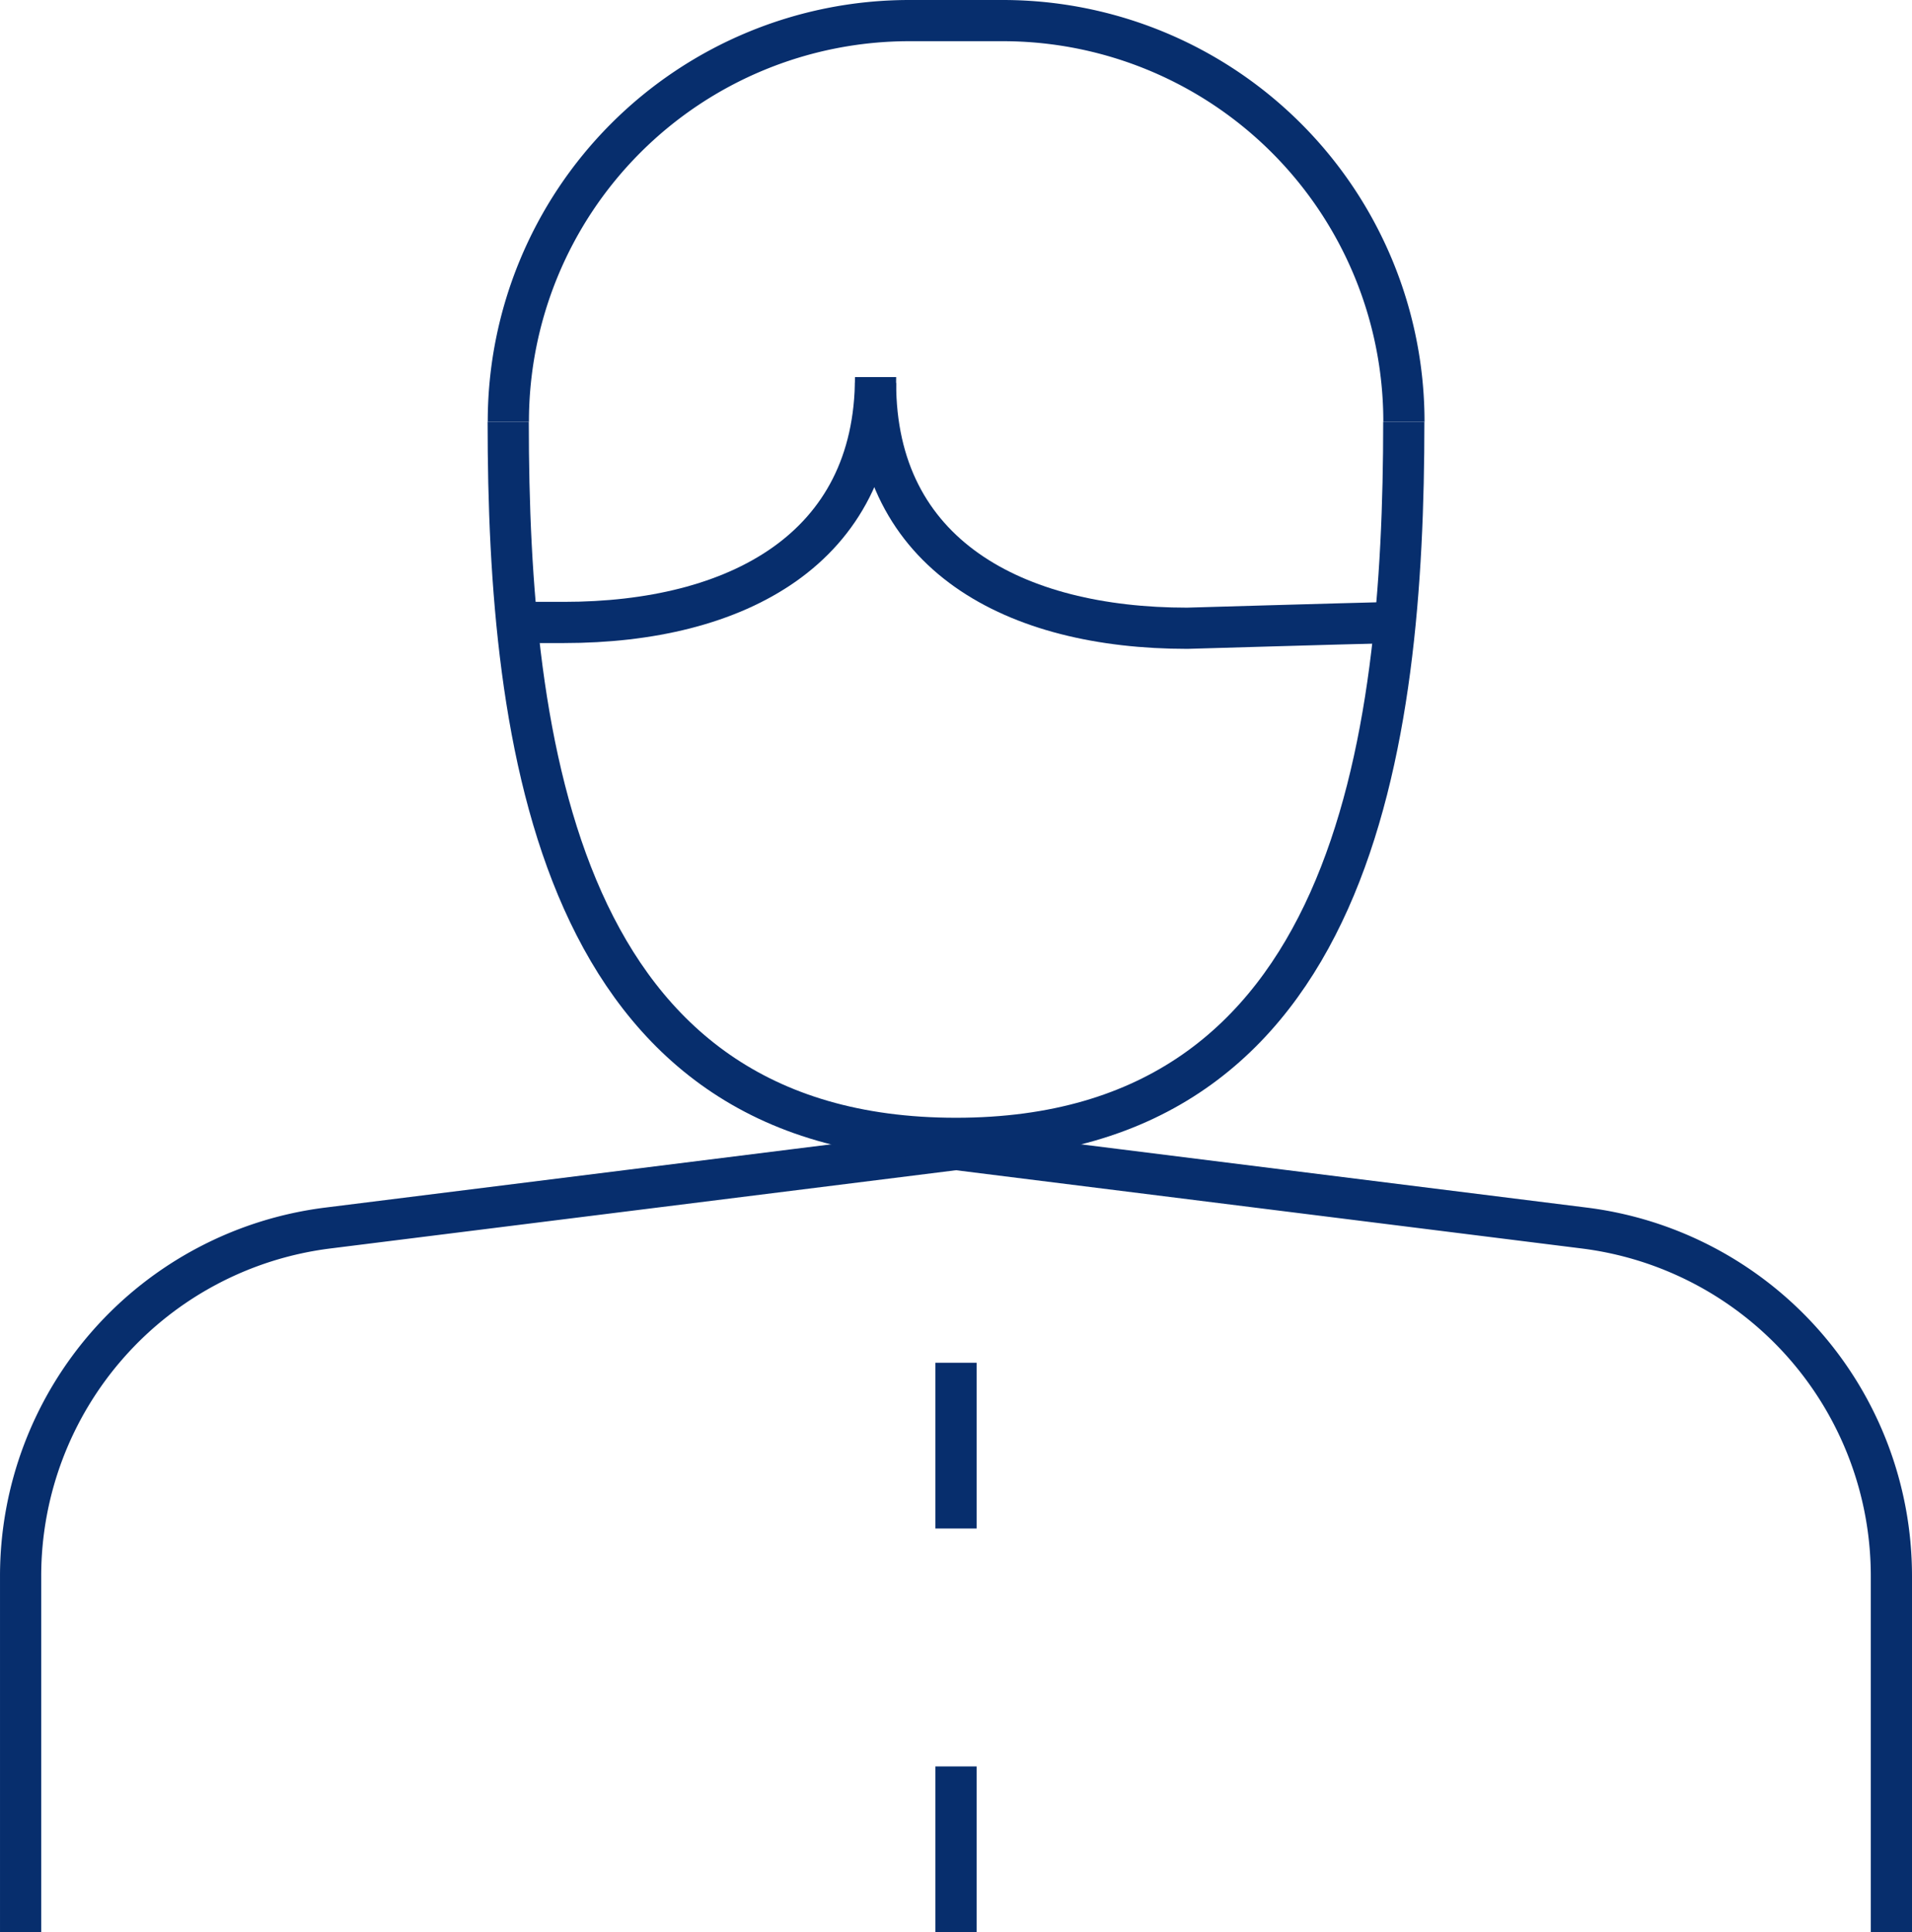
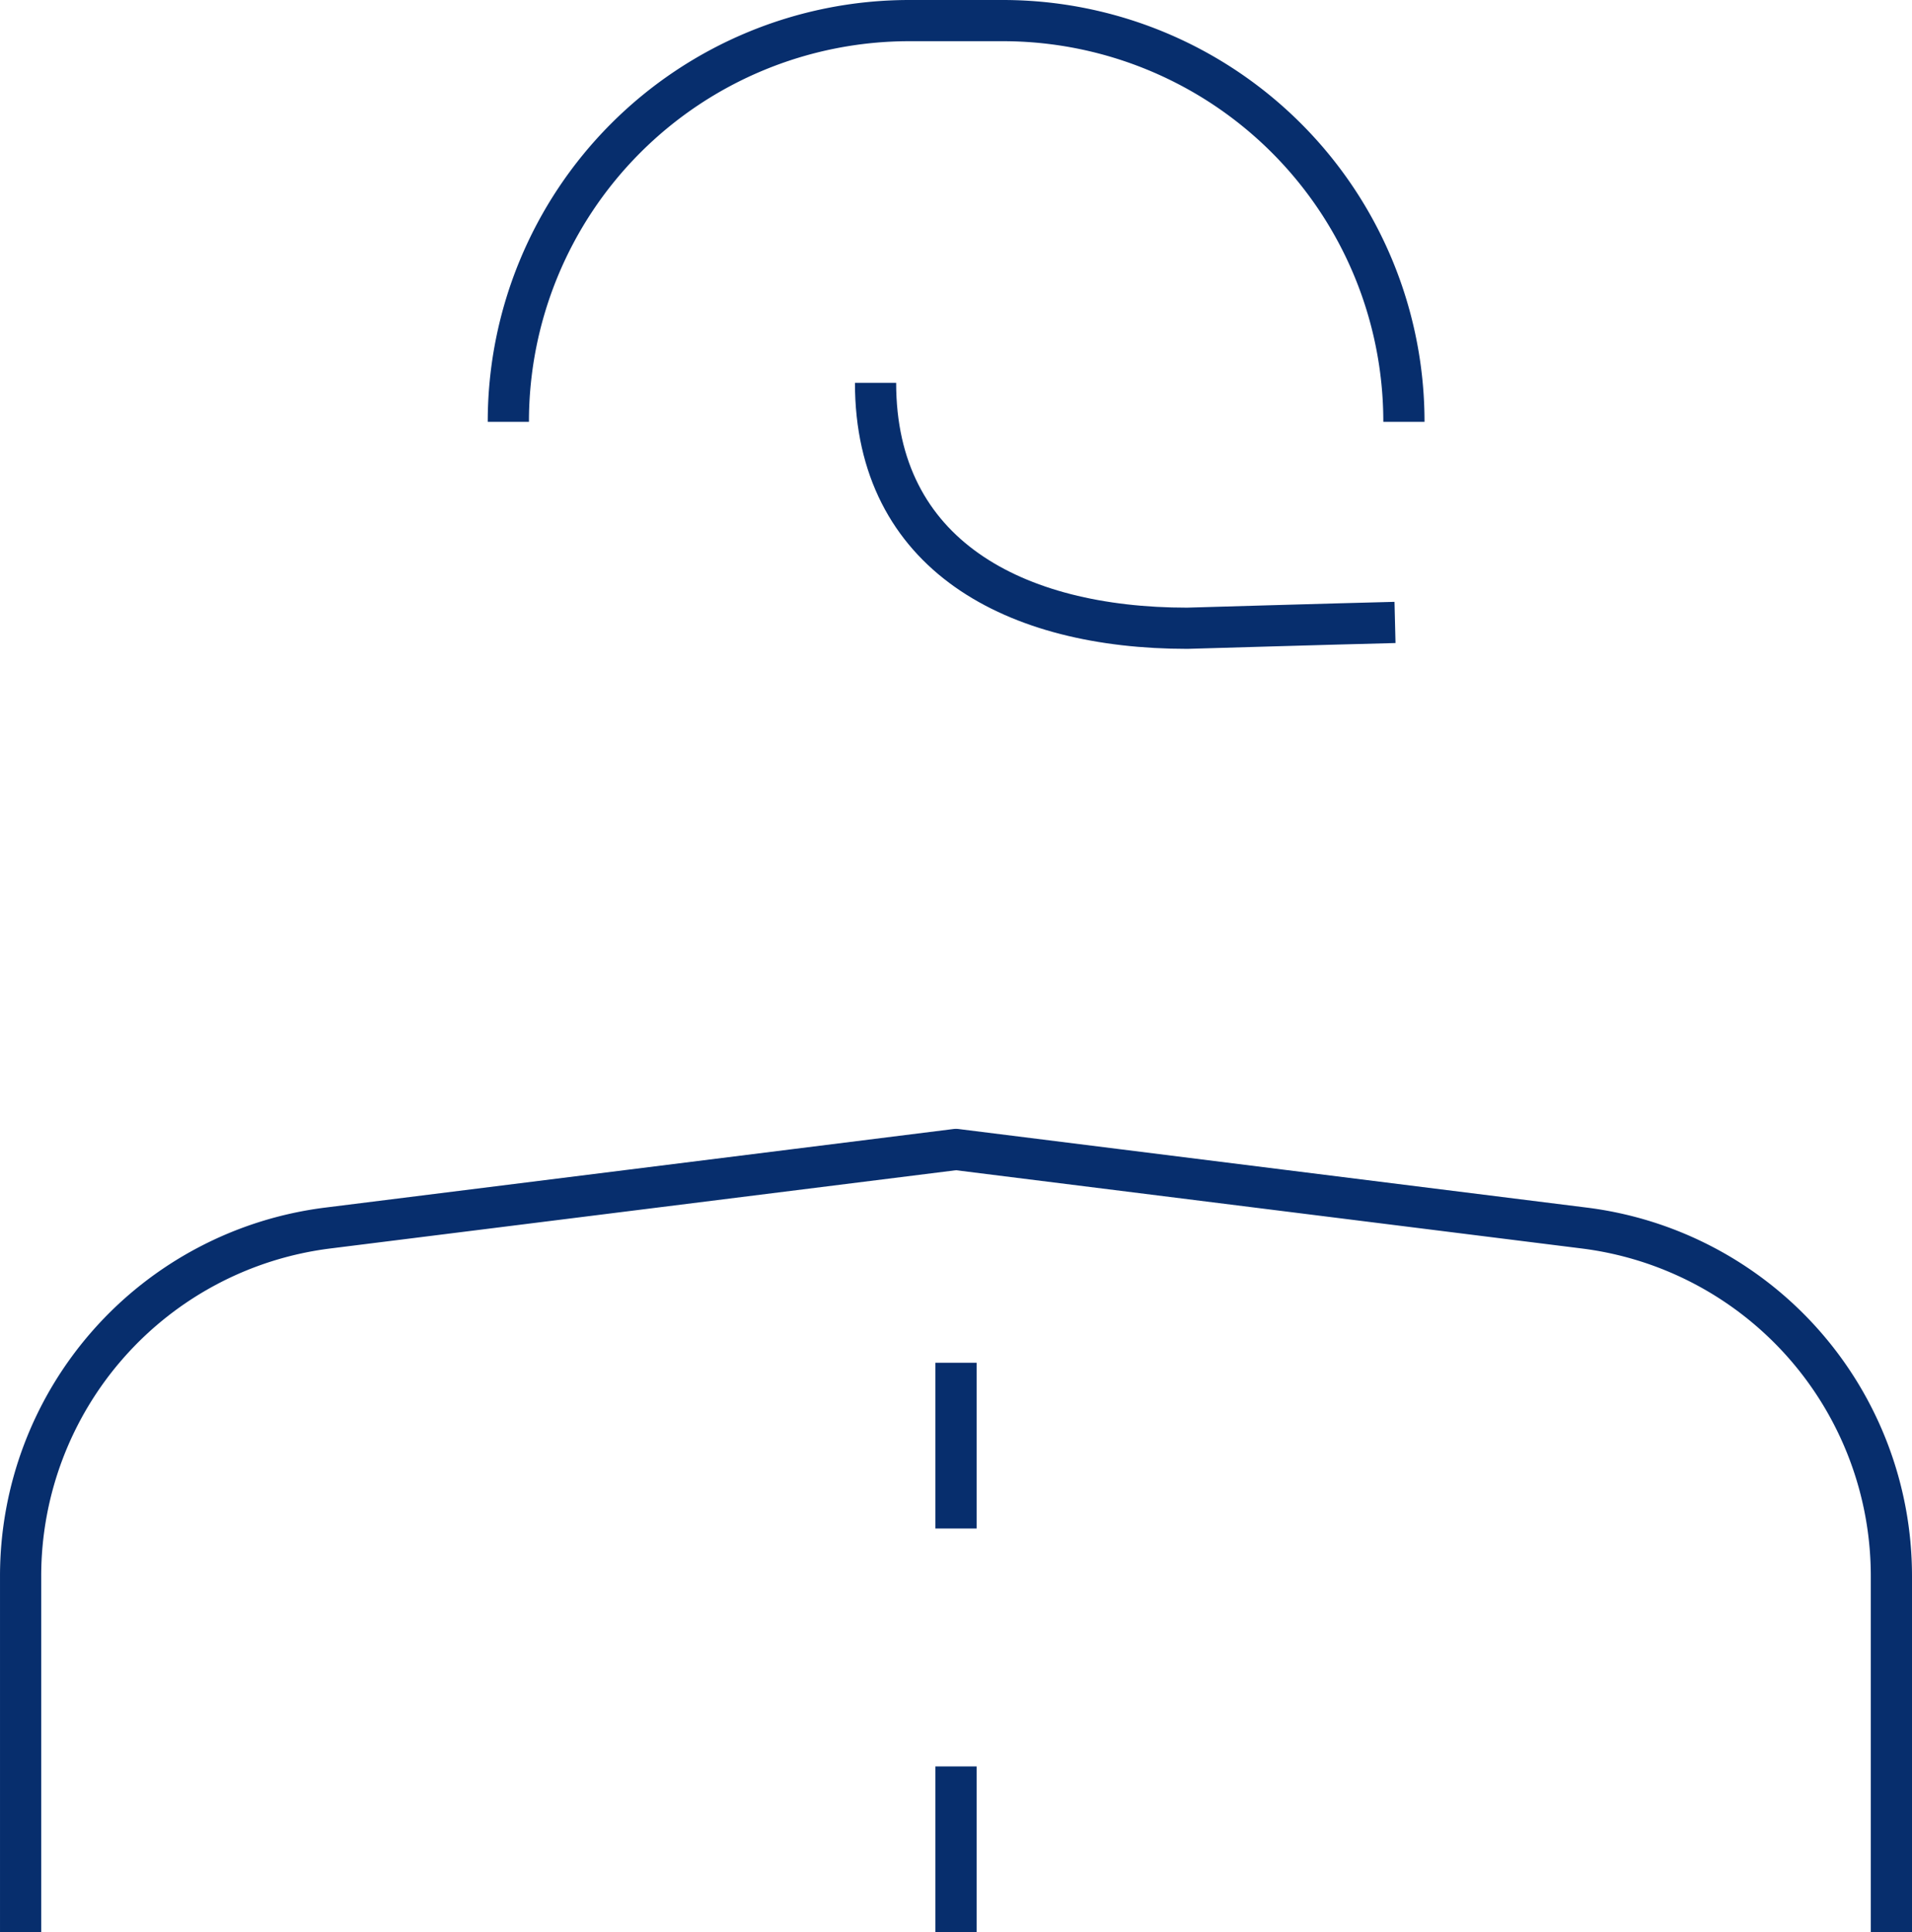
<svg xmlns="http://www.w3.org/2000/svg" width="185.621" height="187.569" viewBox="0 0 185.621 187.569">
  <g id="male" transform="translate(2 2)">
    <path id="Path_506" data-name="Path 506" d="M1291.407,2768.1v-34.569a34.044,34.044,0,0,0-29.829-33.786l-60.981-7.626-60.981,7.626a34.046,34.046,0,0,0-29.829,33.786V2768.1" transform="translate(-1109.786 -2582.533)" fill="none" stroke="#072e6d" stroke-linejoin="round" stroke-width="4" />
    <line id="Line_18" data-name="Line 18" y2="16.088" transform="translate(90.811 130.293)" fill="none" stroke="#072e6d" stroke-linejoin="round" stroke-width="4" />
    <line id="Line_19" data-name="Line 19" y2="16.088" transform="translate(90.811 169.48)" fill="none" stroke="#072e6d" stroke-linejoin="round" stroke-width="4" />
    <g id="Group_409" data-name="Group 409" transform="translate(47.338)">
-       <path id="Path_507" data-name="Path 507" d="M1162.194,2661.837c0,16.724-13.529,23.823-30.253,23.823h-3.781" transform="translate(-1126.531 -2627.234)" fill="none" stroke="#072e6d" stroke-linejoin="round" stroke-width="4" />
      <path id="Path_508" data-name="Path 508" d="M1145.375,2662.4c0,16.724,13.532,23.823,30.255,23.823,0,0,14.458-.424,20.175-.565" transform="translate(-1109.713 -2627.234)" fill="none" stroke="#072e6d" stroke-linejoin="round" stroke-width="4" />
-       <path id="Path_509" data-name="Path 509" d="M1215.849,2663.593c0,31.213-4.831,69.556-43.472,69.556s-43.473-38.343-43.473-69.556" transform="translate(-1128.904 -2624.641)" fill="none" stroke="#072e6d" stroke-linejoin="round" stroke-width="4" />
      <path id="Path_510" data-name="Path 510" d="M1215.854,2686.813h0a38.942,38.942,0,0,0-38.951-38.951h-9.087a38.932,38.932,0,0,0-38.906,38.951h0" transform="translate(-1128.897 -2647.862)" fill="none" stroke="#072e6d" stroke-linejoin="round" stroke-width="4" />
    </g>
  </g>
</svg>